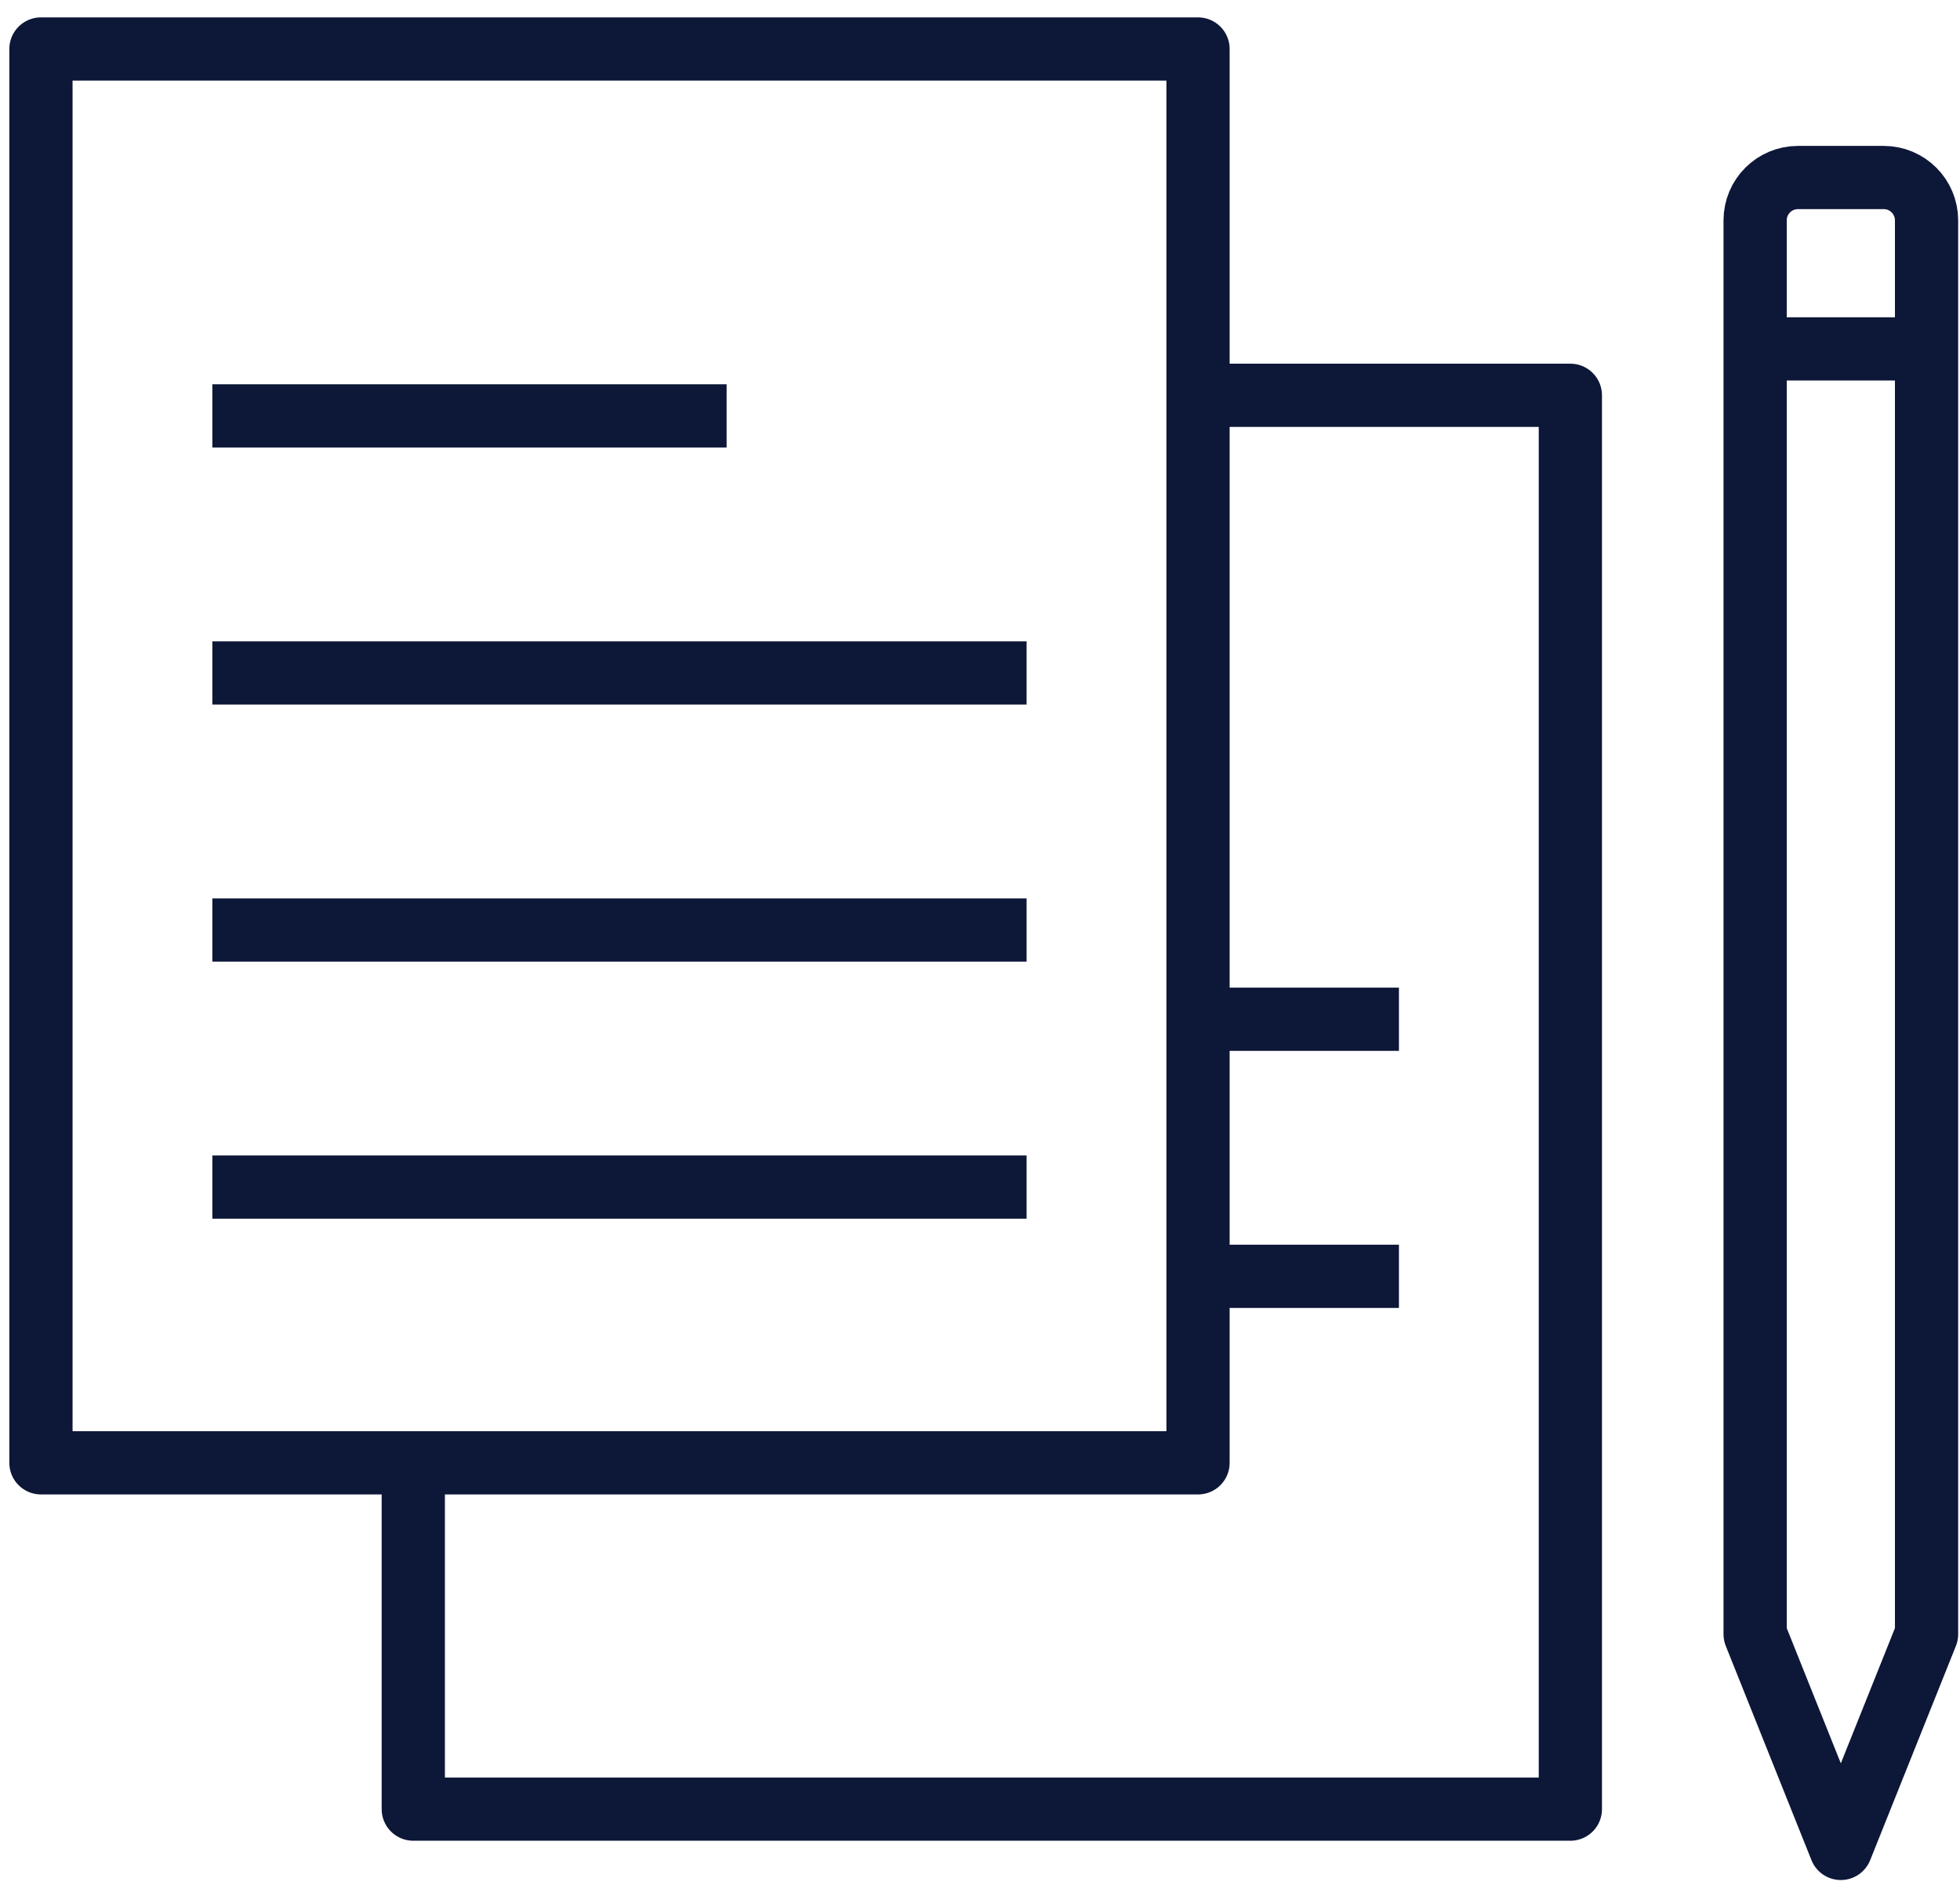
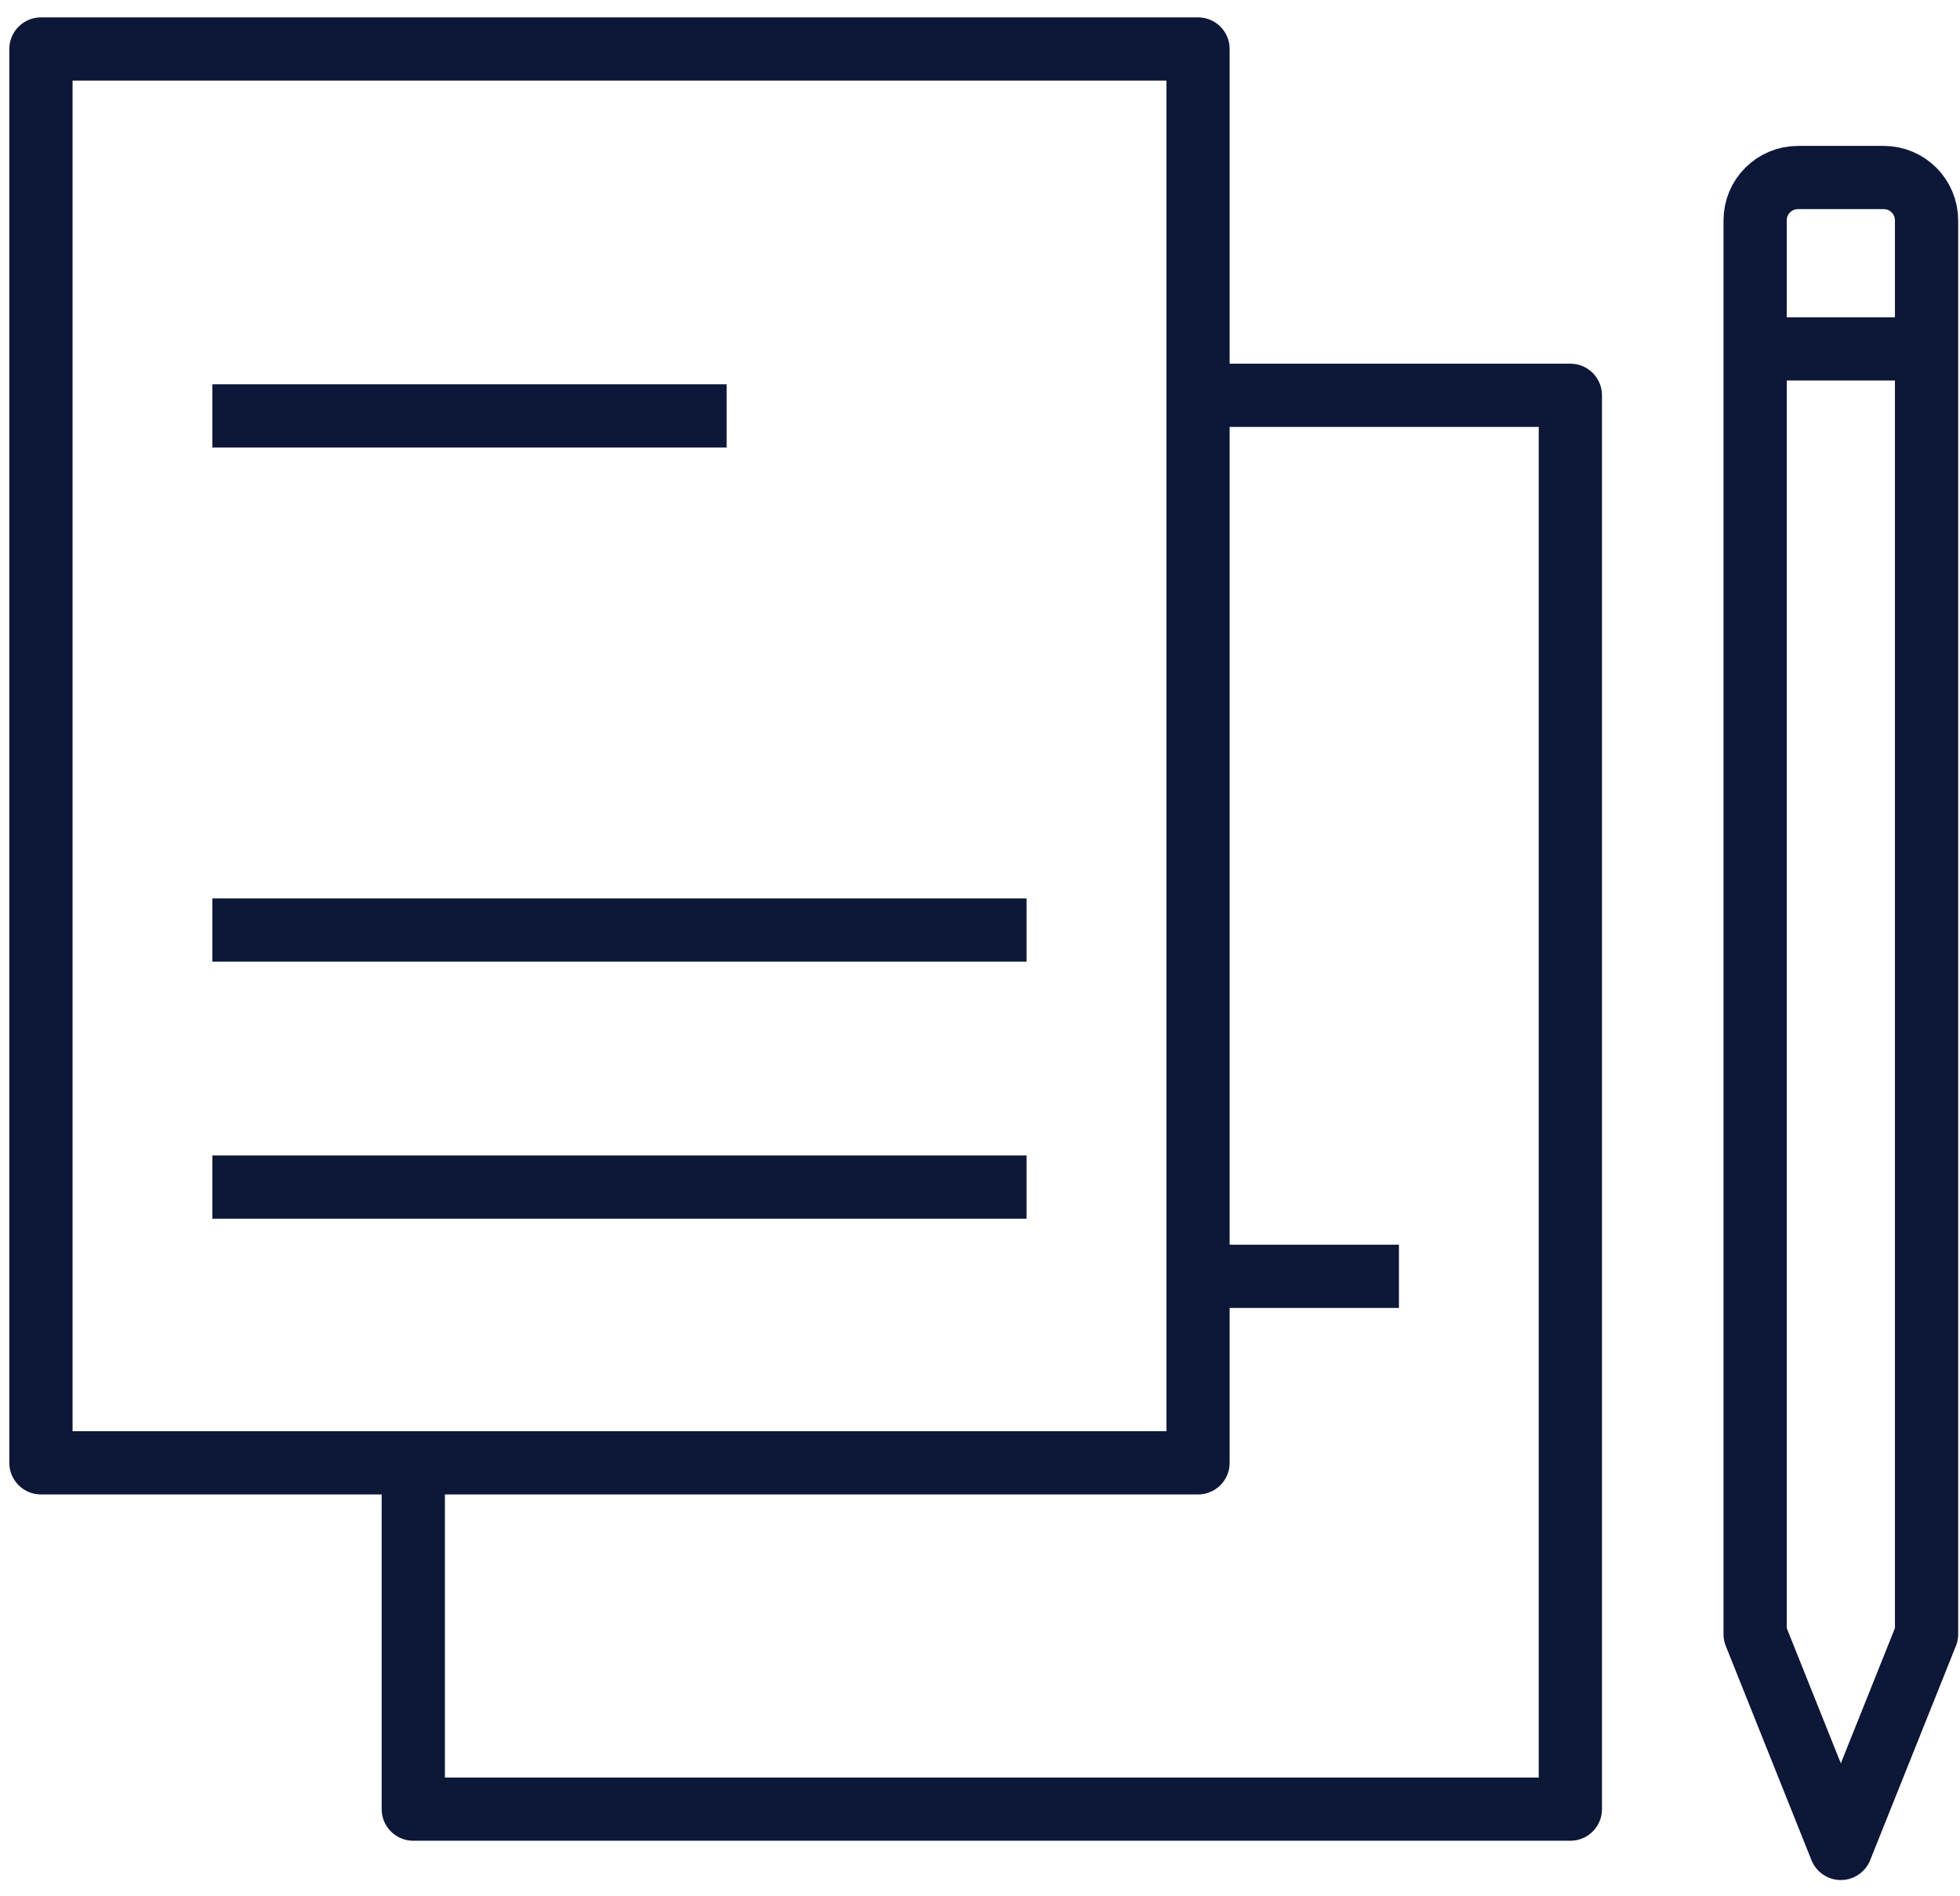
<svg xmlns="http://www.w3.org/2000/svg" width="100%" height="100%" viewBox="0 0 93 90" version="1.1" xml:space="preserve" style="fill-rule:evenodd;clip-rule:evenodd;stroke-linejoin:round;stroke-miterlimit:10;">
  <g>
-     <path d="M56.845,48.375l9.533,0" style="fill:none;fill-rule:nonzero;stroke:#0d1738;stroke-width:3px;" />
    <path d="M56.845,60.576l9.533,0" style="fill:none;fill-rule:nonzero;stroke:#0d1738;stroke-width:3px;" />
    <path d="M56.845,18.761l17.667,0l0,67.103l-54.902,0l0,-16.436" style="fill:none;fill-rule:nonzero;stroke:#0d1738;stroke-width:3px;" />
    <path d="M83.279,10.459l0,67.103l4.066,10.167l4.068,-10.167l0,-67.103c0,-1.123 -0.91,-2.034 -2.033,-2.034l-4.068,0c-1.123,0 -2.033,0.911 -2.033,2.034Z" style="fill:none;fill-rule:nonzero;stroke:#0d1738;stroke-width:3px;" />
    <path d="M91.413,16.559l-8.134,0" style="fill:none;fill-rule:nonzero;stroke:#0d1738;stroke-width:3px;" />
-     <path d="M10.076,31.939l38.635,0" style="fill:none;fill-rule:nonzero;stroke:#0d1738;stroke-width:3px;" />
    <path d="M10.076,44.14l38.635,0" style="fill:none;fill-rule:nonzero;stroke:#0d1738;stroke-width:3px;" />
    <path d="M10.076,56.341l38.635,0" style="fill:none;fill-rule:nonzero;stroke:#0d1738;stroke-width:3px;" />
    <path d="M10.076,19.739l24.401,0" style="fill:none;fill-rule:nonzero;stroke:#0d1738;stroke-width:3px;" />
    <rect x="1.943" y="2.325" width="54.902" height="67.103" style="fill:none;stroke:#0d1738;stroke-width:3px;" />
  </g>
</svg>